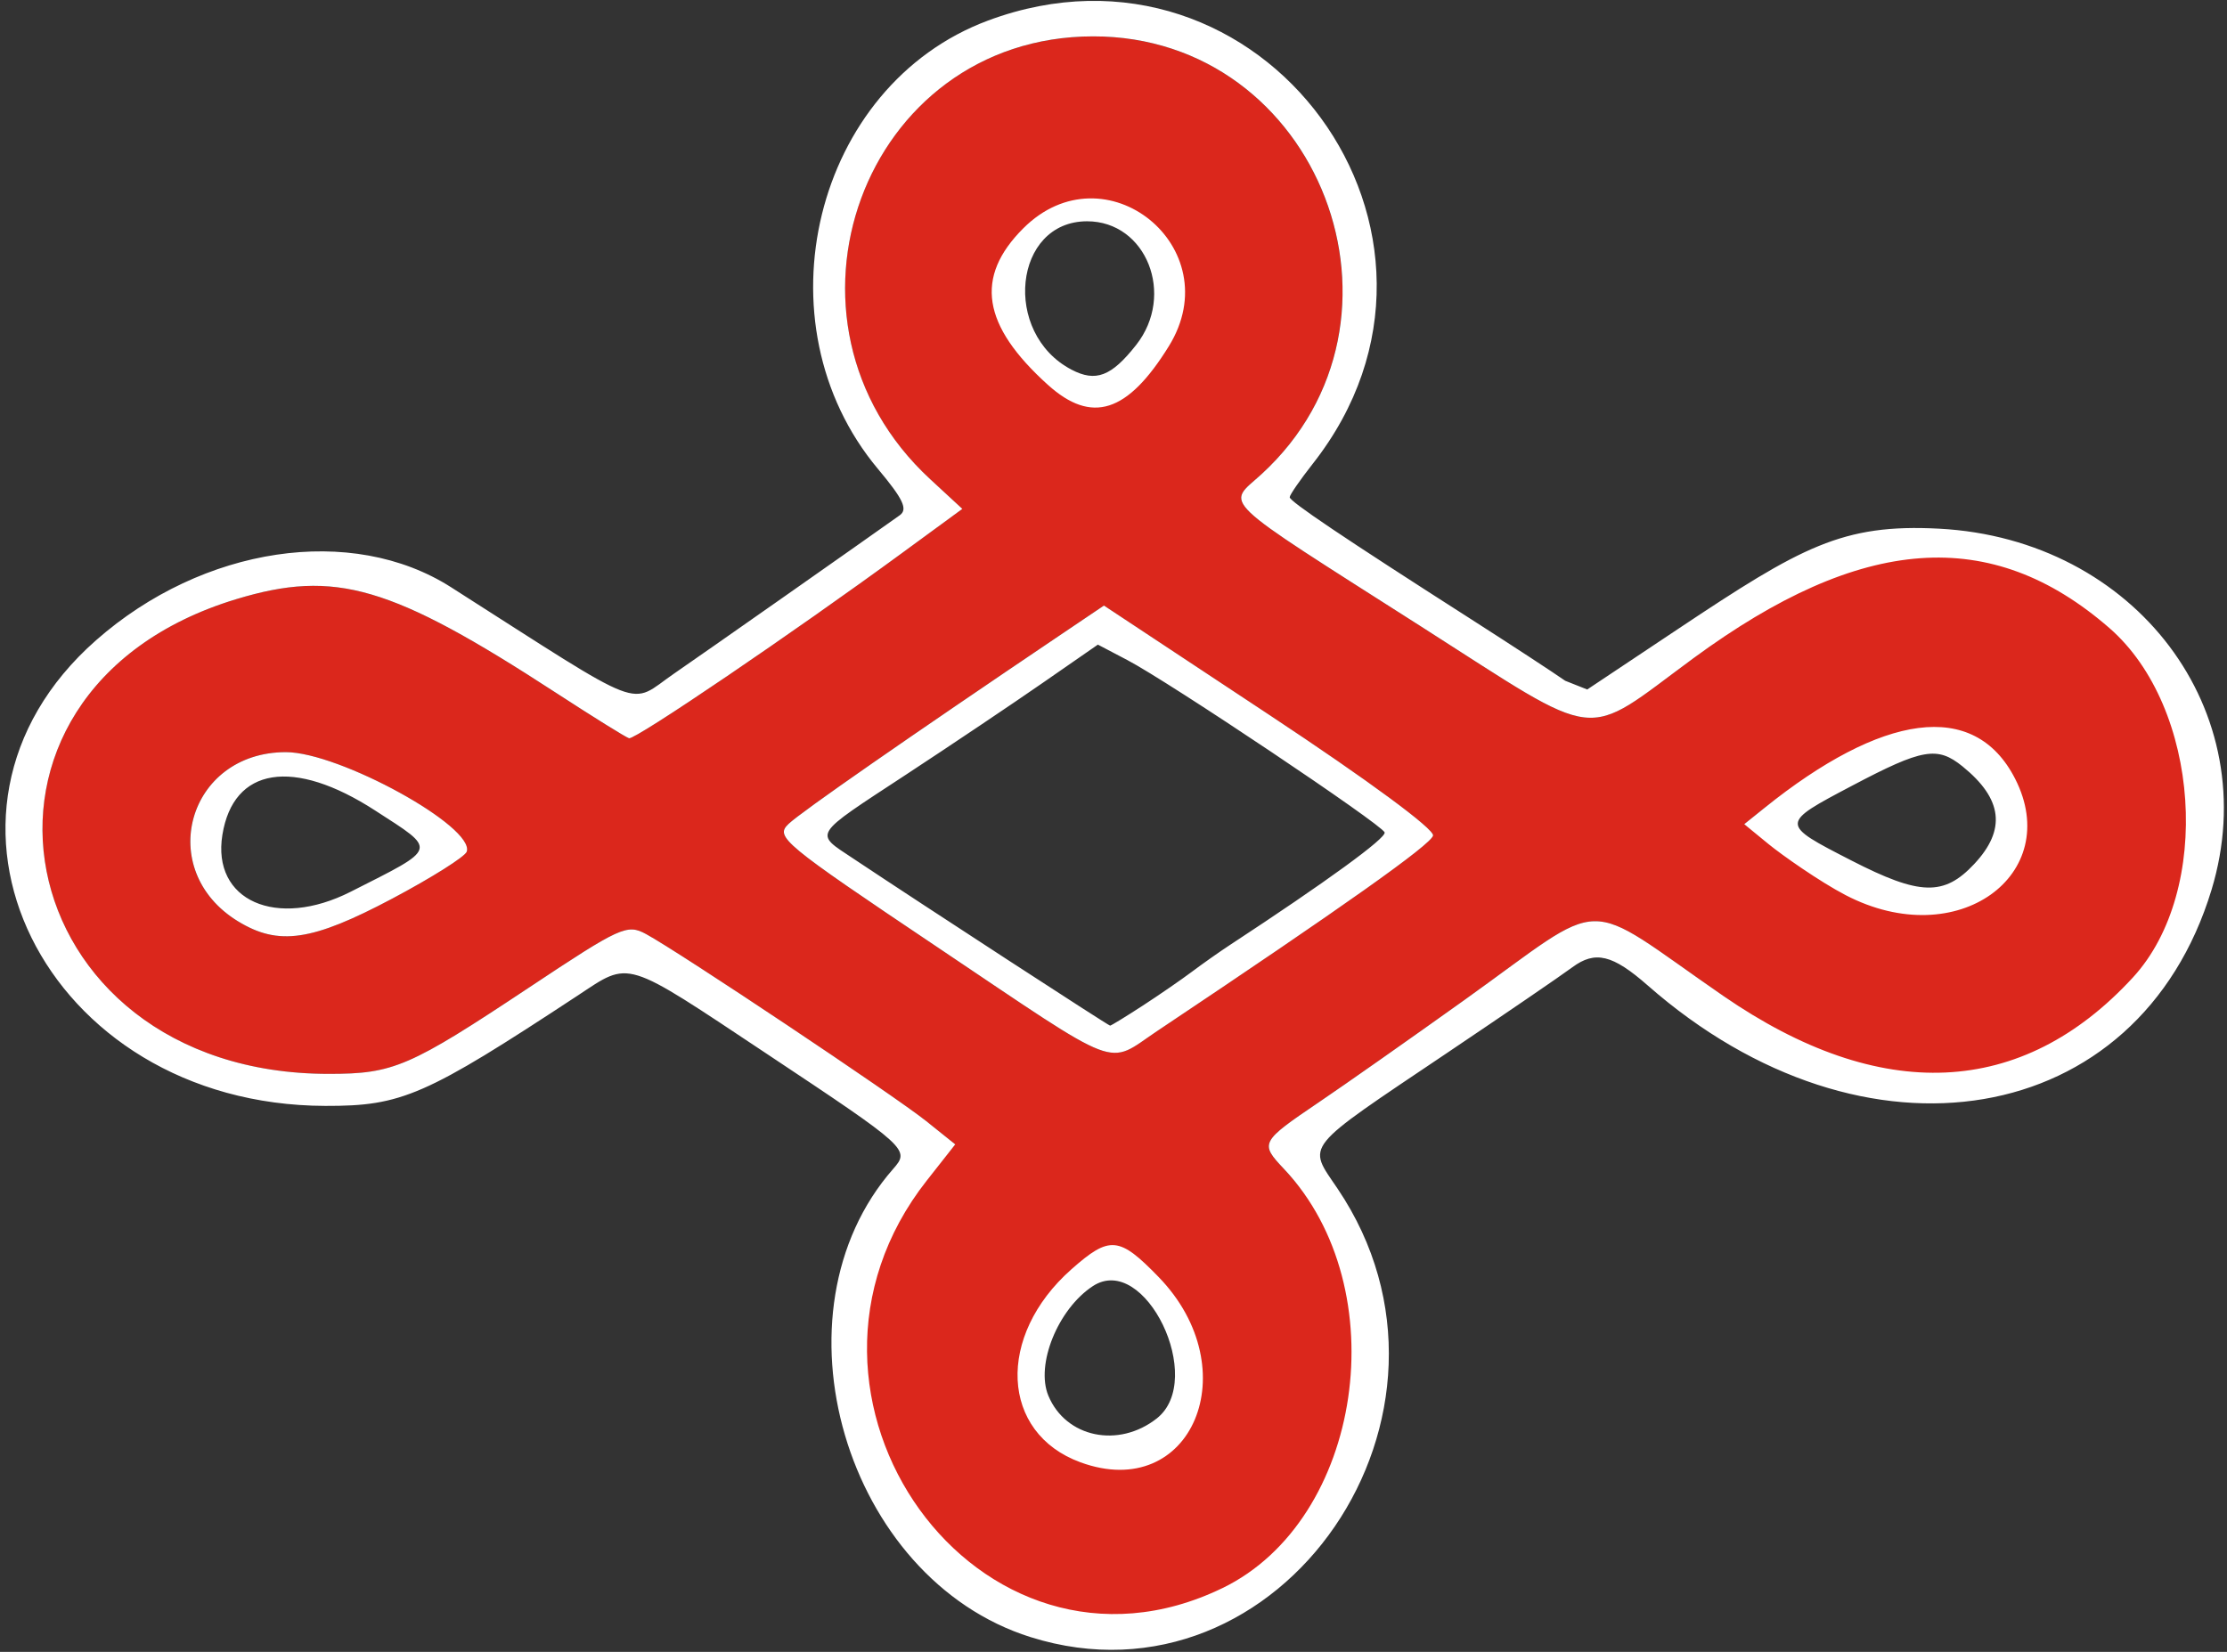
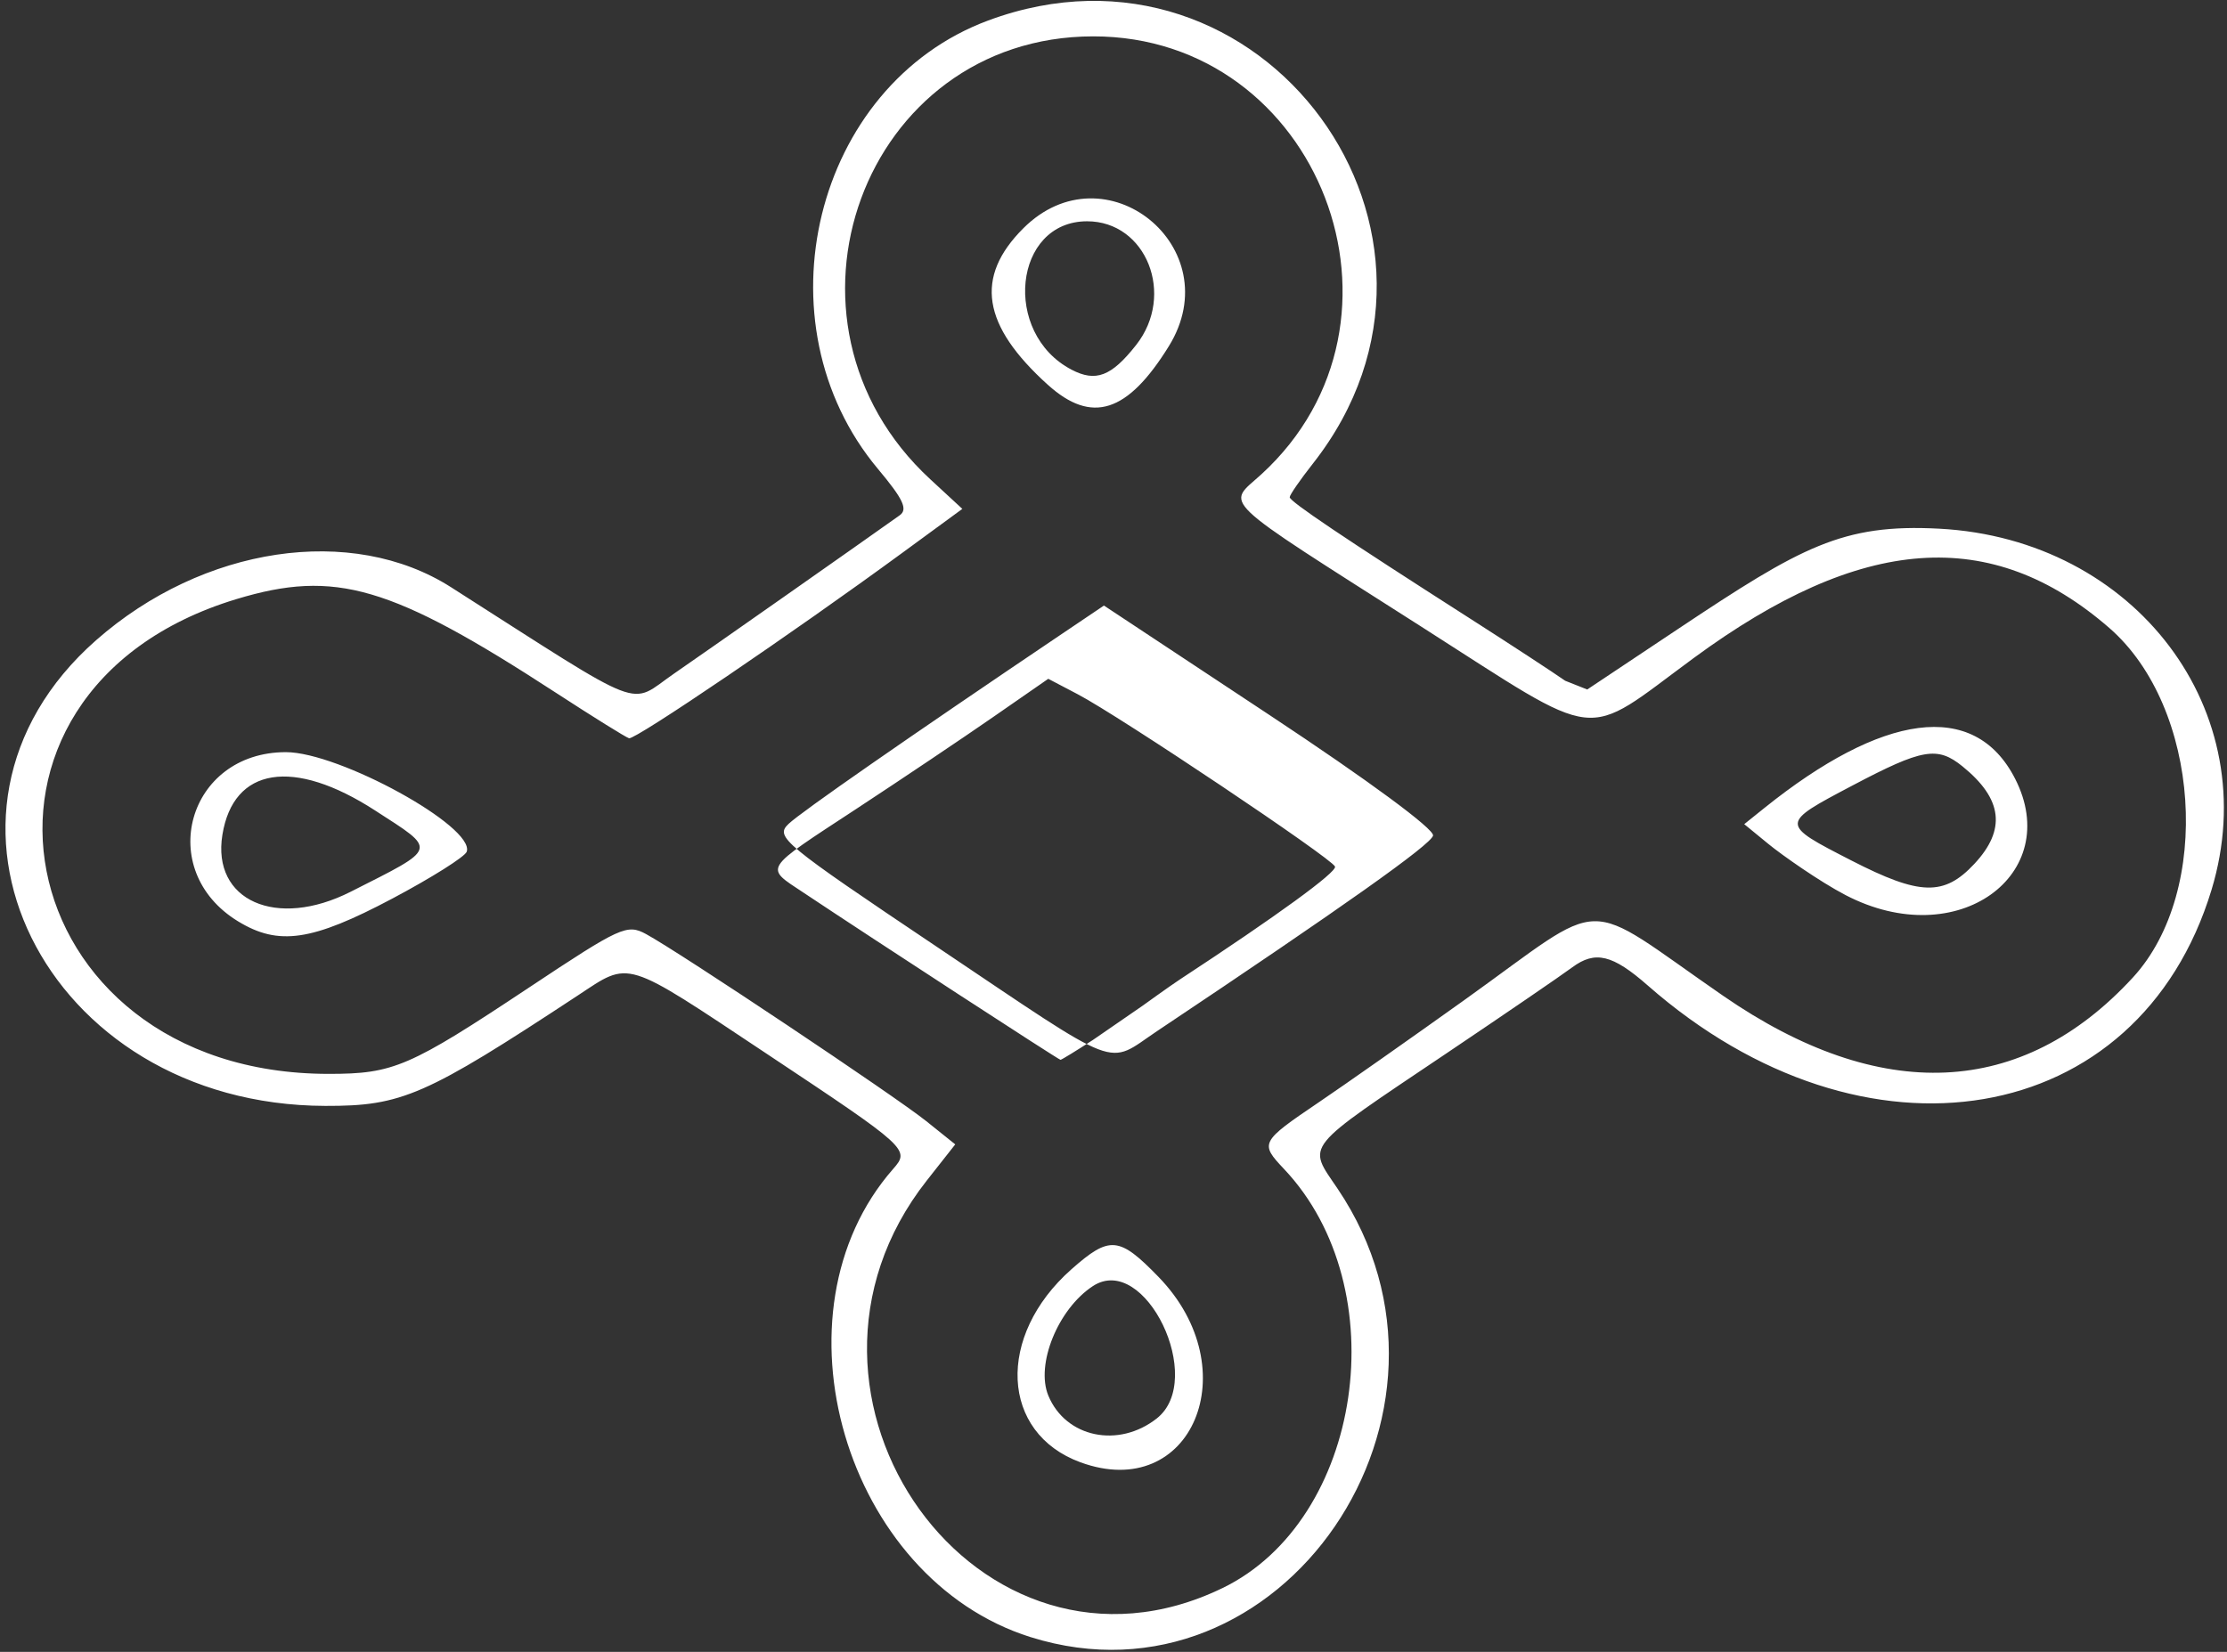
<svg xmlns="http://www.w3.org/2000/svg" width="186mm" height="138mm" viewBox="0 0 186 138">
  <rect x="0" y="0" width="186" height="138" fill="#333333" stroke="none" />
  <g stroke-width=".672">
-     <path fill="#db271c" d="M88.79 134.973c-15.028-3.21-21.722-23.856-11.528-36.297l2.515-3.07-2.423-1.943c-2.599-2.085-20.615-14.116-23.4-15.627-1.588-.86-2.128-.614-9.744 4.447-10.034 6.668-11.342 7.233-16.763 7.233-27.03 0-33.236-31.933-7.709-39.662 8.266-2.503 12.913-1.14 26.703 7.833 3.075 2 5.816 3.706 6.09 3.79.503.154 13.647-8.768 22.862-15.518l4.977-3.645-2.679-2.473C63.363 26.81 72.087 3.063 91.283 3.04c18.918-.023 28.062 23.76 14.065 36.582-2.92 2.675-3.962 1.681 13.353 12.73 15.33 9.783 13.332 9.552 22.733 2.637 9.744-7.167 12.453-8.721 20.254-8.721 25.275 0 30.25 35.142 6.184 42.63-8.32 2.59-14.462.851-23.943-5.694-12.109-8.36-9.391-8.407-21.674.373-4.489 3.209-9.923 7.027-12.077 8.485-4.928 3.338-4.982 3.44-2.938 5.604 14.34 15.187 1.574 41.584-18.45 37.307m6.68-13.66c6.094-3.152 6.68-8.714.924-14.65-3.97-4.095-6.607-2.35-9.941 4.744-3.146 6.693 2.492 13.28 9.017 9.906m1.167-35.175c15.57-10.4 22.864-15.569 23.046-16.329.128-.533-5.394-4.606-13.637-10.057l-13.85-9.161-3.5 2.359c-12.875 8.682-21.81 14.894-22.841 15.88-1.143 1.095-.54 1.595 12.43 10.3 15.647 10.503 14.038 9.889 18.352 7.007zM32.731 75.086c3.296-1.747 6.106-3.518 6.244-3.934.689-2.08-10.638-8.315-15.106-8.315-8.212 0-10.993 9.866-3.986 14.138 3.38 2.061 6.17 1.651 12.848-1.89zm133.34-.511c5.729-4.82 2.416-13.77-5.087-13.744-2.508.009-9.744 3.552-13.631 6.674l-1.68 1.35 2.198 1.54c7.215 5.06 14.361 7.41 18.2 4.18m-72.593-42.17c7.62-5.812 6.478-14.87-2.226-14.87-8.513 0-10.347 7.664-3.229 14.095 3.257 2.942 2.502 3.027 5.455.775" />
-     <path fill="#fff" d="M86.07 136.767c-15.494-4.869-22.016-27.107-11.472-39.114 1.42-1.617 1.267-1.757-10.511-9.585-12.102-8.045-11.391-7.825-15.855-4.886-12.718 8.372-14.667 9.225-21.06 9.207-23.533-.065-35.544-24.47-19.146-38.903 8.931-7.862 21.359-9.716 29.651-4.424 16.648 10.625 14.729 9.883 18.635 7.202 2.272-1.559 16.008-11.199 18.832-13.215.697-.498.3-1.345-1.812-3.868C63.12 26.985 67.99 7.125 82.519 1.718c22.879-8.514 42.202 17.862 27.125 37.025-1.06 1.347-1.927 2.604-1.927 2.795 0 .355 4.443 3.345 15.12 10.174 3.325 2.128 6.875 4.45 7.888 5.16l1.841.73 7.649-5.099c10.234-6.82 13.664-8.763 21.744-8.336 16.415.868 27.273 15.268 22.749 30.172-6.08 20.031-28.954 23.911-47.088 7.988-2.94-2.58-4.387-2.93-6.296-1.52-.972.72-5.699 3.952-10.503 7.184-12.133 8.162-11.642 7.553-9.108 11.309 12.635 18.722-4.697 44.048-25.641 37.467zm16.021-4.089c11.725-5.676 14.575-25.036 5.155-35.013-2.044-2.164-1.99-2.266 2.938-5.603 2.154-1.458 7.588-5.277 12.077-8.486 12.282-8.78 9.565-8.733 21.674-.373 13.115 9.055 24.951 8.52 34.208-1.544 6.667-7.248 5.636-22.575-1.964-29.19-9.87-8.59-20.705-7.805-34.74 2.519-9.4 6.914-7.402 7.146-22.732-2.637-17.316-11.049-16.273-10.056-13.353-12.73 13.997-12.822 4.853-36.606-14.065-36.583-19.196.024-27.92 23.772-13.592 37.001l2.678 2.474-4.976 3.645c-9.215 6.75-22.36 15.67-22.862 15.518-.275-.084-3.015-1.79-6.09-3.79-13.79-8.973-18.437-10.336-26.703-7.834-25.528 7.73-19.322 39.662 7.708 39.662 5.421 0 6.73-.564 16.763-7.232 7.616-5.061 8.157-5.308 9.744-4.448 2.786 1.511 20.802 13.542 23.4 15.627l2.424 1.944-2.372 3.012c-14.206 18.042 4.344 43.904 24.679 34.06zm-11.846-10.512c-6.684-2.443-7.065-10.549-.758-16.128 3.195-2.825 3.983-2.755 7.279.644 7.475 7.71 2.77 18.881-6.521 15.484m6.368-3.665c4.142-3.258-.995-13.9-5.336-11.057-2.91 1.908-4.797 6.549-3.719 9.152 1.449 3.497 5.854 4.423 9.055 1.905m-18.32-39.37c-12.972-8.707-13.575-9.207-12.432-10.3 1.032-.988 9.966-7.2 22.842-15.882l3.499-2.359 13.85 9.161c8.243 5.452 13.765 9.524 13.638 10.057-.183.76-7.477 5.929-23.046 16.33-4.314 2.881-2.705 3.495-18.351-7.007m17.13 4.895c1.402-.912 3.266-2.197 4.143-2.856s2.287-1.652 3.132-2.207c8.093-5.307 13.114-8.962 12.947-9.424-.243-.671-17.987-12.558-21.484-14.392l-2.466-1.294-4.59 3.184c-2.523 1.751-7.673 5.21-11.443 7.684-7.908 5.19-7.676 4.821-4.4 7.003 6.01 4.004 21.31 13.96 21.454 13.96.086 0 1.304-.747 2.706-1.658zm-75.534-7.051c-7.007-4.273-4.225-14.138 3.987-14.138 4.467 0 15.795 6.235 15.106 8.314-.138.417-2.948 2.187-6.244 3.934-6.679 3.54-9.468 3.951-12.848 1.89zm9.397-2.475c7.361-3.728 7.266-3.41 2.044-6.79-6.828-4.42-11.838-3.623-12.755 2.03-.893 5.502 4.508 7.902 10.711 4.76m124.87.286c-2.177-1.132-5.352-3.37-6.46-4.28l-2.017-1.653 1.68-1.349c9.79-7.864 17.526-9.147 20.947-2.44 4.066 7.969-4.787 14.59-14.15 9.722m10.74-2.613c2.677-2.865 2.366-5.431-.985-8.146-2.103-1.704-3.344-1.488-9.198 1.6-6.069 3.2-6.069 3.19-.081 6.263 5.719 2.936 7.734 2.992 10.264.283M87.513 32.145c-5.495-4.965-6.127-8.99-2.053-13.065 6.832-6.833 17.256 1.6 12.164 9.839-3.45 5.581-6.445 6.537-10.11 3.225zm7.381-3.329c3.29-4.182.85-10.329-4.1-10.329-6.141 0-7.121 9.346-1.3 12.396 2.026 1.062 3.332.562 5.4-2.067" />
+     <path fill="#fff" d="M86.07 136.767c-15.494-4.869-22.016-27.107-11.472-39.114 1.42-1.617 1.267-1.757-10.511-9.585-12.102-8.045-11.391-7.825-15.855-4.886-12.718 8.372-14.667 9.225-21.06 9.207-23.533-.065-35.544-24.47-19.146-38.903 8.931-7.862 21.359-9.716 29.651-4.424 16.648 10.625 14.729 9.883 18.635 7.202 2.272-1.559 16.008-11.199 18.832-13.215.697-.498.3-1.345-1.812-3.868C63.12 26.985 67.99 7.125 82.519 1.718c22.879-8.514 42.202 17.862 27.125 37.025-1.06 1.347-1.927 2.604-1.927 2.795 0 .355 4.443 3.345 15.12 10.174 3.325 2.128 6.875 4.45 7.888 5.16l1.841.73 7.649-5.099c10.234-6.82 13.664-8.763 21.744-8.336 16.415.868 27.273 15.268 22.749 30.172-6.08 20.031-28.954 23.911-47.088 7.988-2.94-2.58-4.387-2.93-6.296-1.52-.972.72-5.699 3.952-10.503 7.184-12.133 8.162-11.642 7.553-9.108 11.309 12.635 18.722-4.697 44.048-25.641 37.467zm16.021-4.089c11.725-5.676 14.575-25.036 5.155-35.013-2.044-2.164-1.99-2.266 2.938-5.603 2.154-1.458 7.588-5.277 12.077-8.486 12.282-8.78 9.565-8.733 21.674-.373 13.115 9.055 24.951 8.52 34.208-1.544 6.667-7.248 5.636-22.575-1.964-29.19-9.87-8.59-20.705-7.805-34.74 2.519-9.4 6.914-7.402 7.146-22.732-2.637-17.316-11.049-16.273-10.056-13.353-12.73 13.997-12.822 4.853-36.606-14.065-36.583-19.196.024-27.92 23.772-13.592 37.001l2.678 2.474-4.976 3.645c-9.215 6.75-22.36 15.67-22.862 15.518-.275-.084-3.015-1.79-6.09-3.79-13.79-8.973-18.437-10.336-26.703-7.834-25.528 7.73-19.322 39.662 7.708 39.662 5.421 0 6.73-.564 16.763-7.232 7.616-5.061 8.157-5.308 9.744-4.448 2.786 1.511 20.802 13.542 23.4 15.627l2.424 1.944-2.372 3.012c-14.206 18.042 4.344 43.904 24.679 34.06zm-11.846-10.512c-6.684-2.443-7.065-10.549-.758-16.128 3.195-2.825 3.983-2.755 7.279.644 7.475 7.71 2.77 18.881-6.521 15.484m6.368-3.665c4.142-3.258-.995-13.9-5.336-11.057-2.91 1.908-4.797 6.549-3.719 9.152 1.449 3.497 5.854 4.423 9.055 1.905m-18.32-39.37c-12.972-8.707-13.575-9.207-12.432-10.3 1.032-.988 9.966-7.2 22.842-15.882l3.499-2.359 13.85 9.161c8.243 5.452 13.765 9.524 13.638 10.057-.183.76-7.477 5.929-23.046 16.33-4.314 2.881-2.705 3.495-18.351-7.007m17.13 4.895s2.287-1.652 3.132-2.207c8.093-5.307 13.114-8.962 12.947-9.424-.243-.671-17.987-12.558-21.484-14.392l-2.466-1.294-4.59 3.184c-2.523 1.751-7.673 5.21-11.443 7.684-7.908 5.19-7.676 4.821-4.4 7.003 6.01 4.004 21.31 13.96 21.454 13.96.086 0 1.304-.747 2.706-1.658zm-75.534-7.051c-7.007-4.273-4.225-14.138 3.987-14.138 4.467 0 15.795 6.235 15.106 8.314-.138.417-2.948 2.187-6.244 3.934-6.679 3.54-9.468 3.951-12.848 1.89zm9.397-2.475c7.361-3.728 7.266-3.41 2.044-6.79-6.828-4.42-11.838-3.623-12.755 2.03-.893 5.502 4.508 7.902 10.711 4.76m124.87.286c-2.177-1.132-5.352-3.37-6.46-4.28l-2.017-1.653 1.68-1.349c9.79-7.864 17.526-9.147 20.947-2.44 4.066 7.969-4.787 14.59-14.15 9.722m10.74-2.613c2.677-2.865 2.366-5.431-.985-8.146-2.103-1.704-3.344-1.488-9.198 1.6-6.069 3.2-6.069 3.19-.081 6.263 5.719 2.936 7.734 2.992 10.264.283M87.513 32.145c-5.495-4.965-6.127-8.99-2.053-13.065 6.832-6.833 17.256 1.6 12.164 9.839-3.45 5.581-6.445 6.537-10.11 3.225zm7.381-3.329c3.29-4.182.85-10.329-4.1-10.329-6.141 0-7.121 9.346-1.3 12.396 2.026 1.062 3.332.562 5.4-2.067" />
  </g>
</svg>